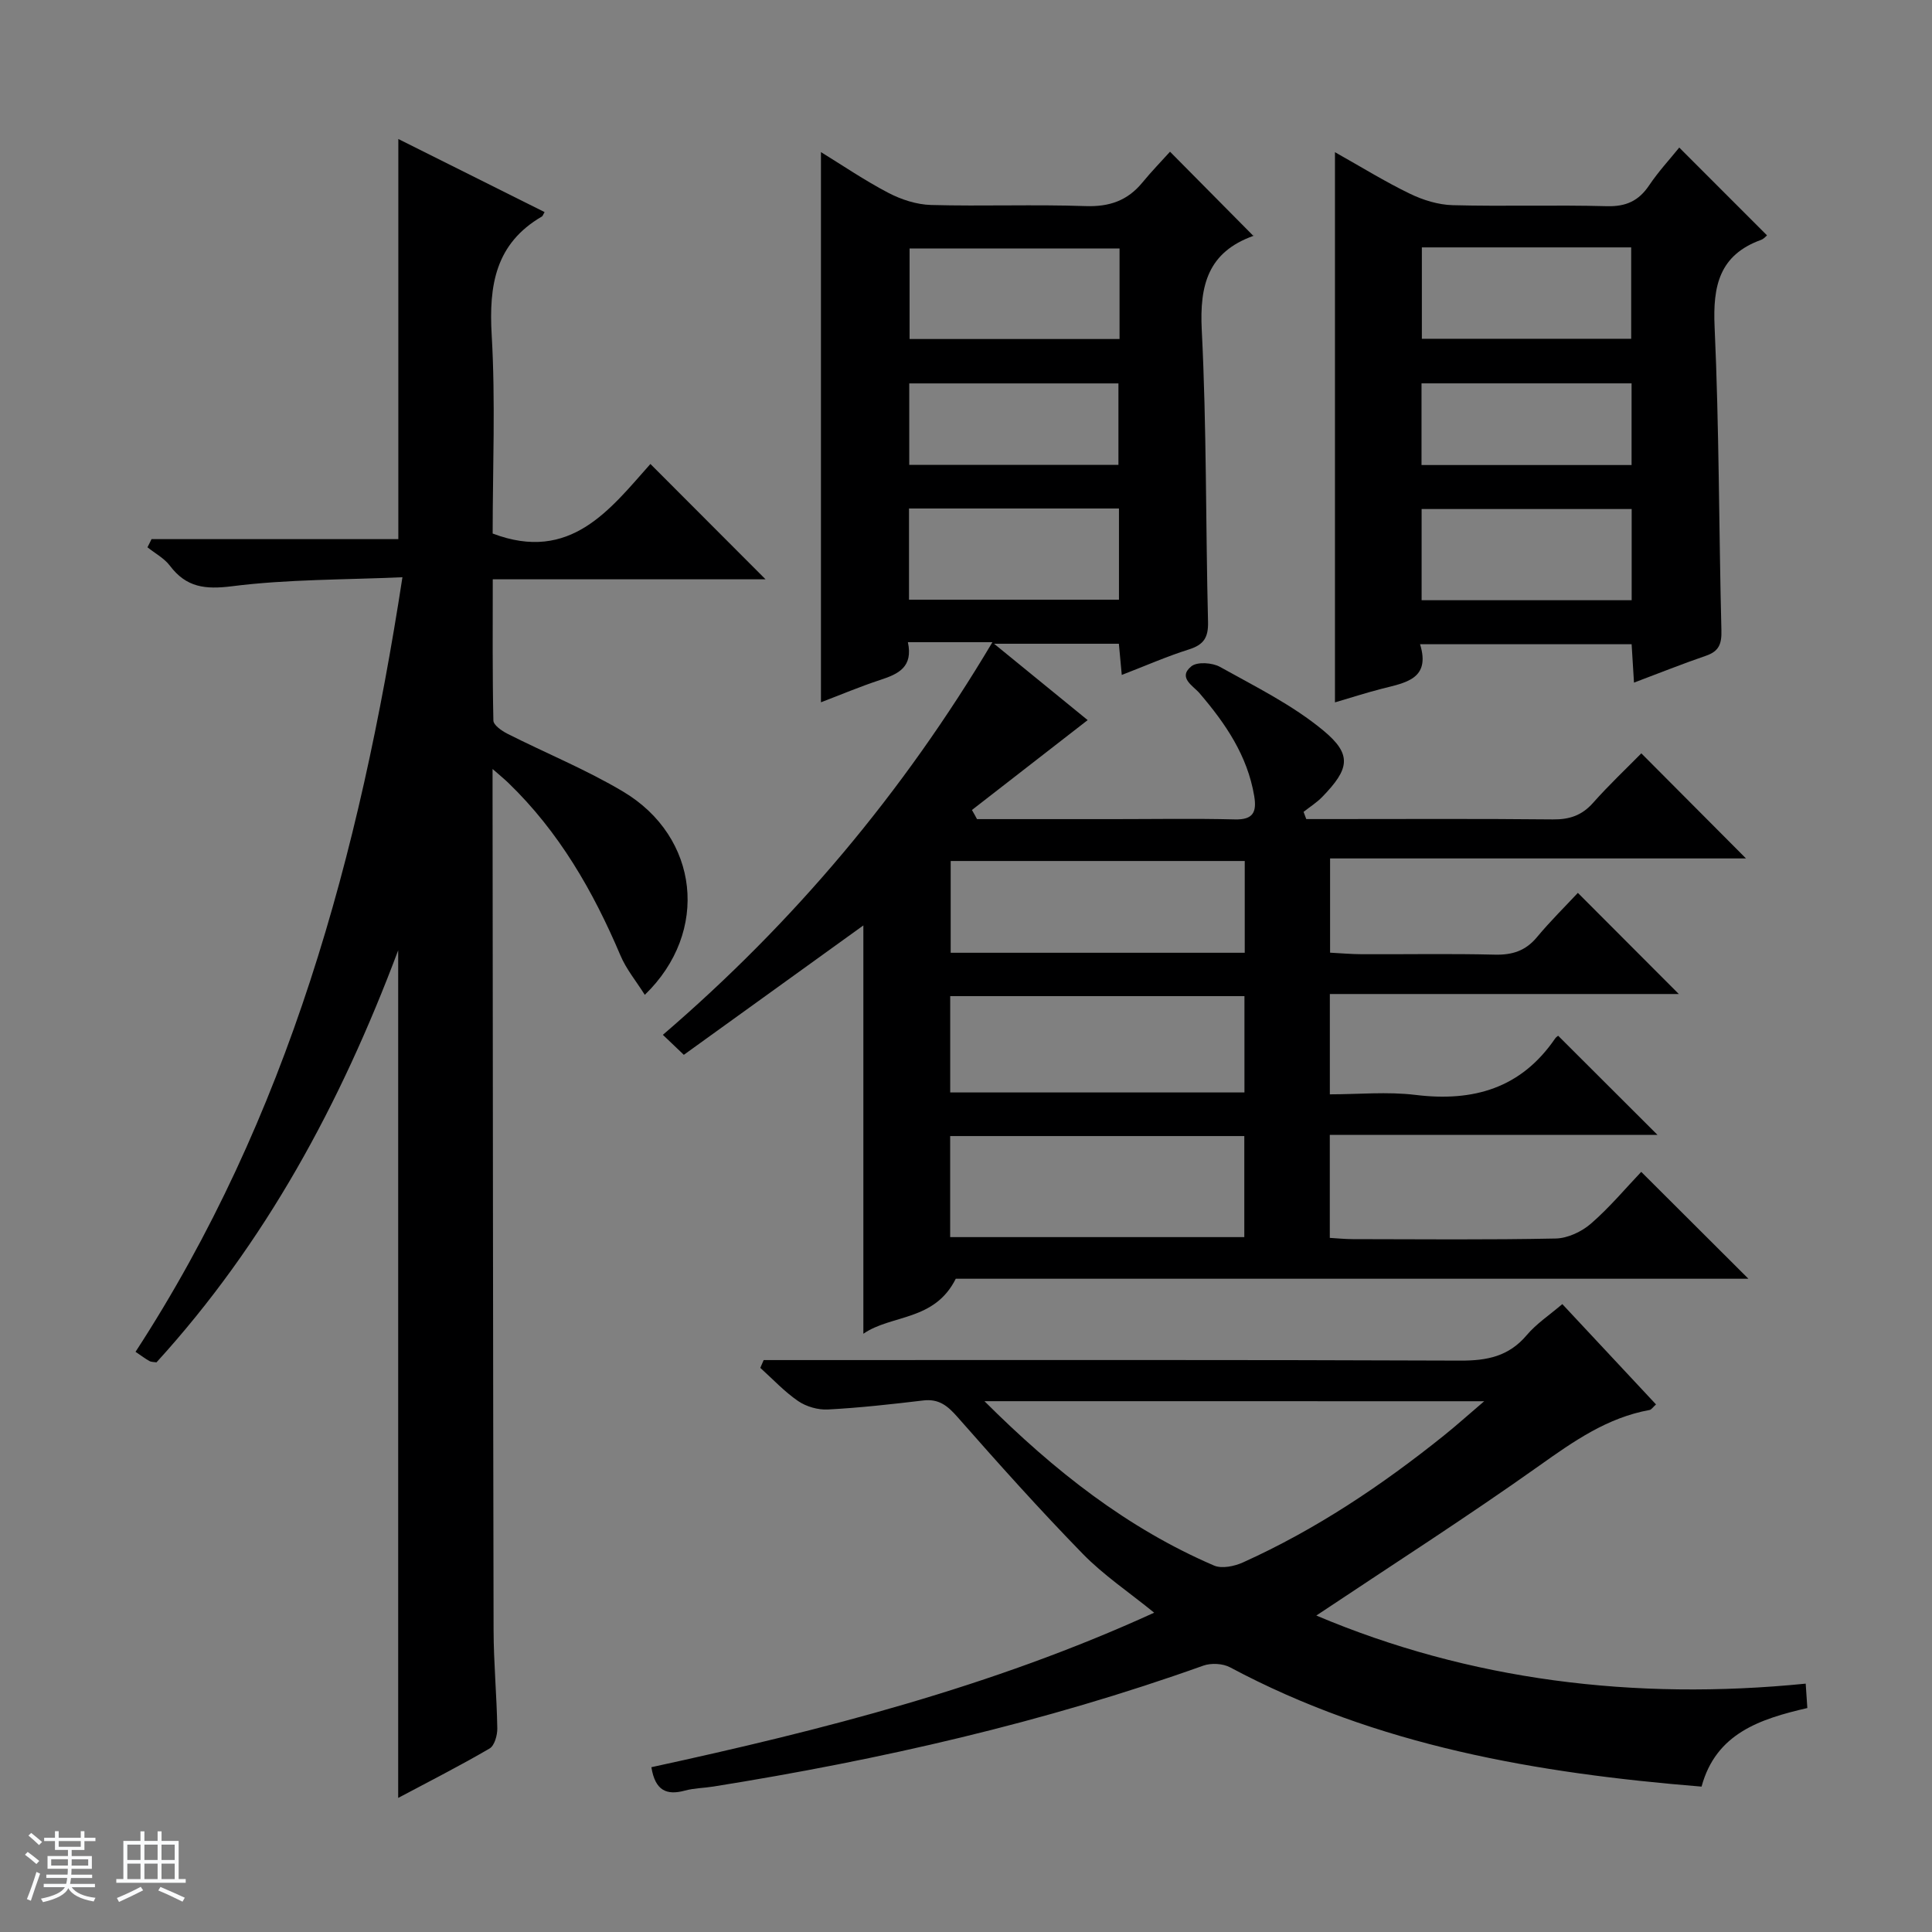
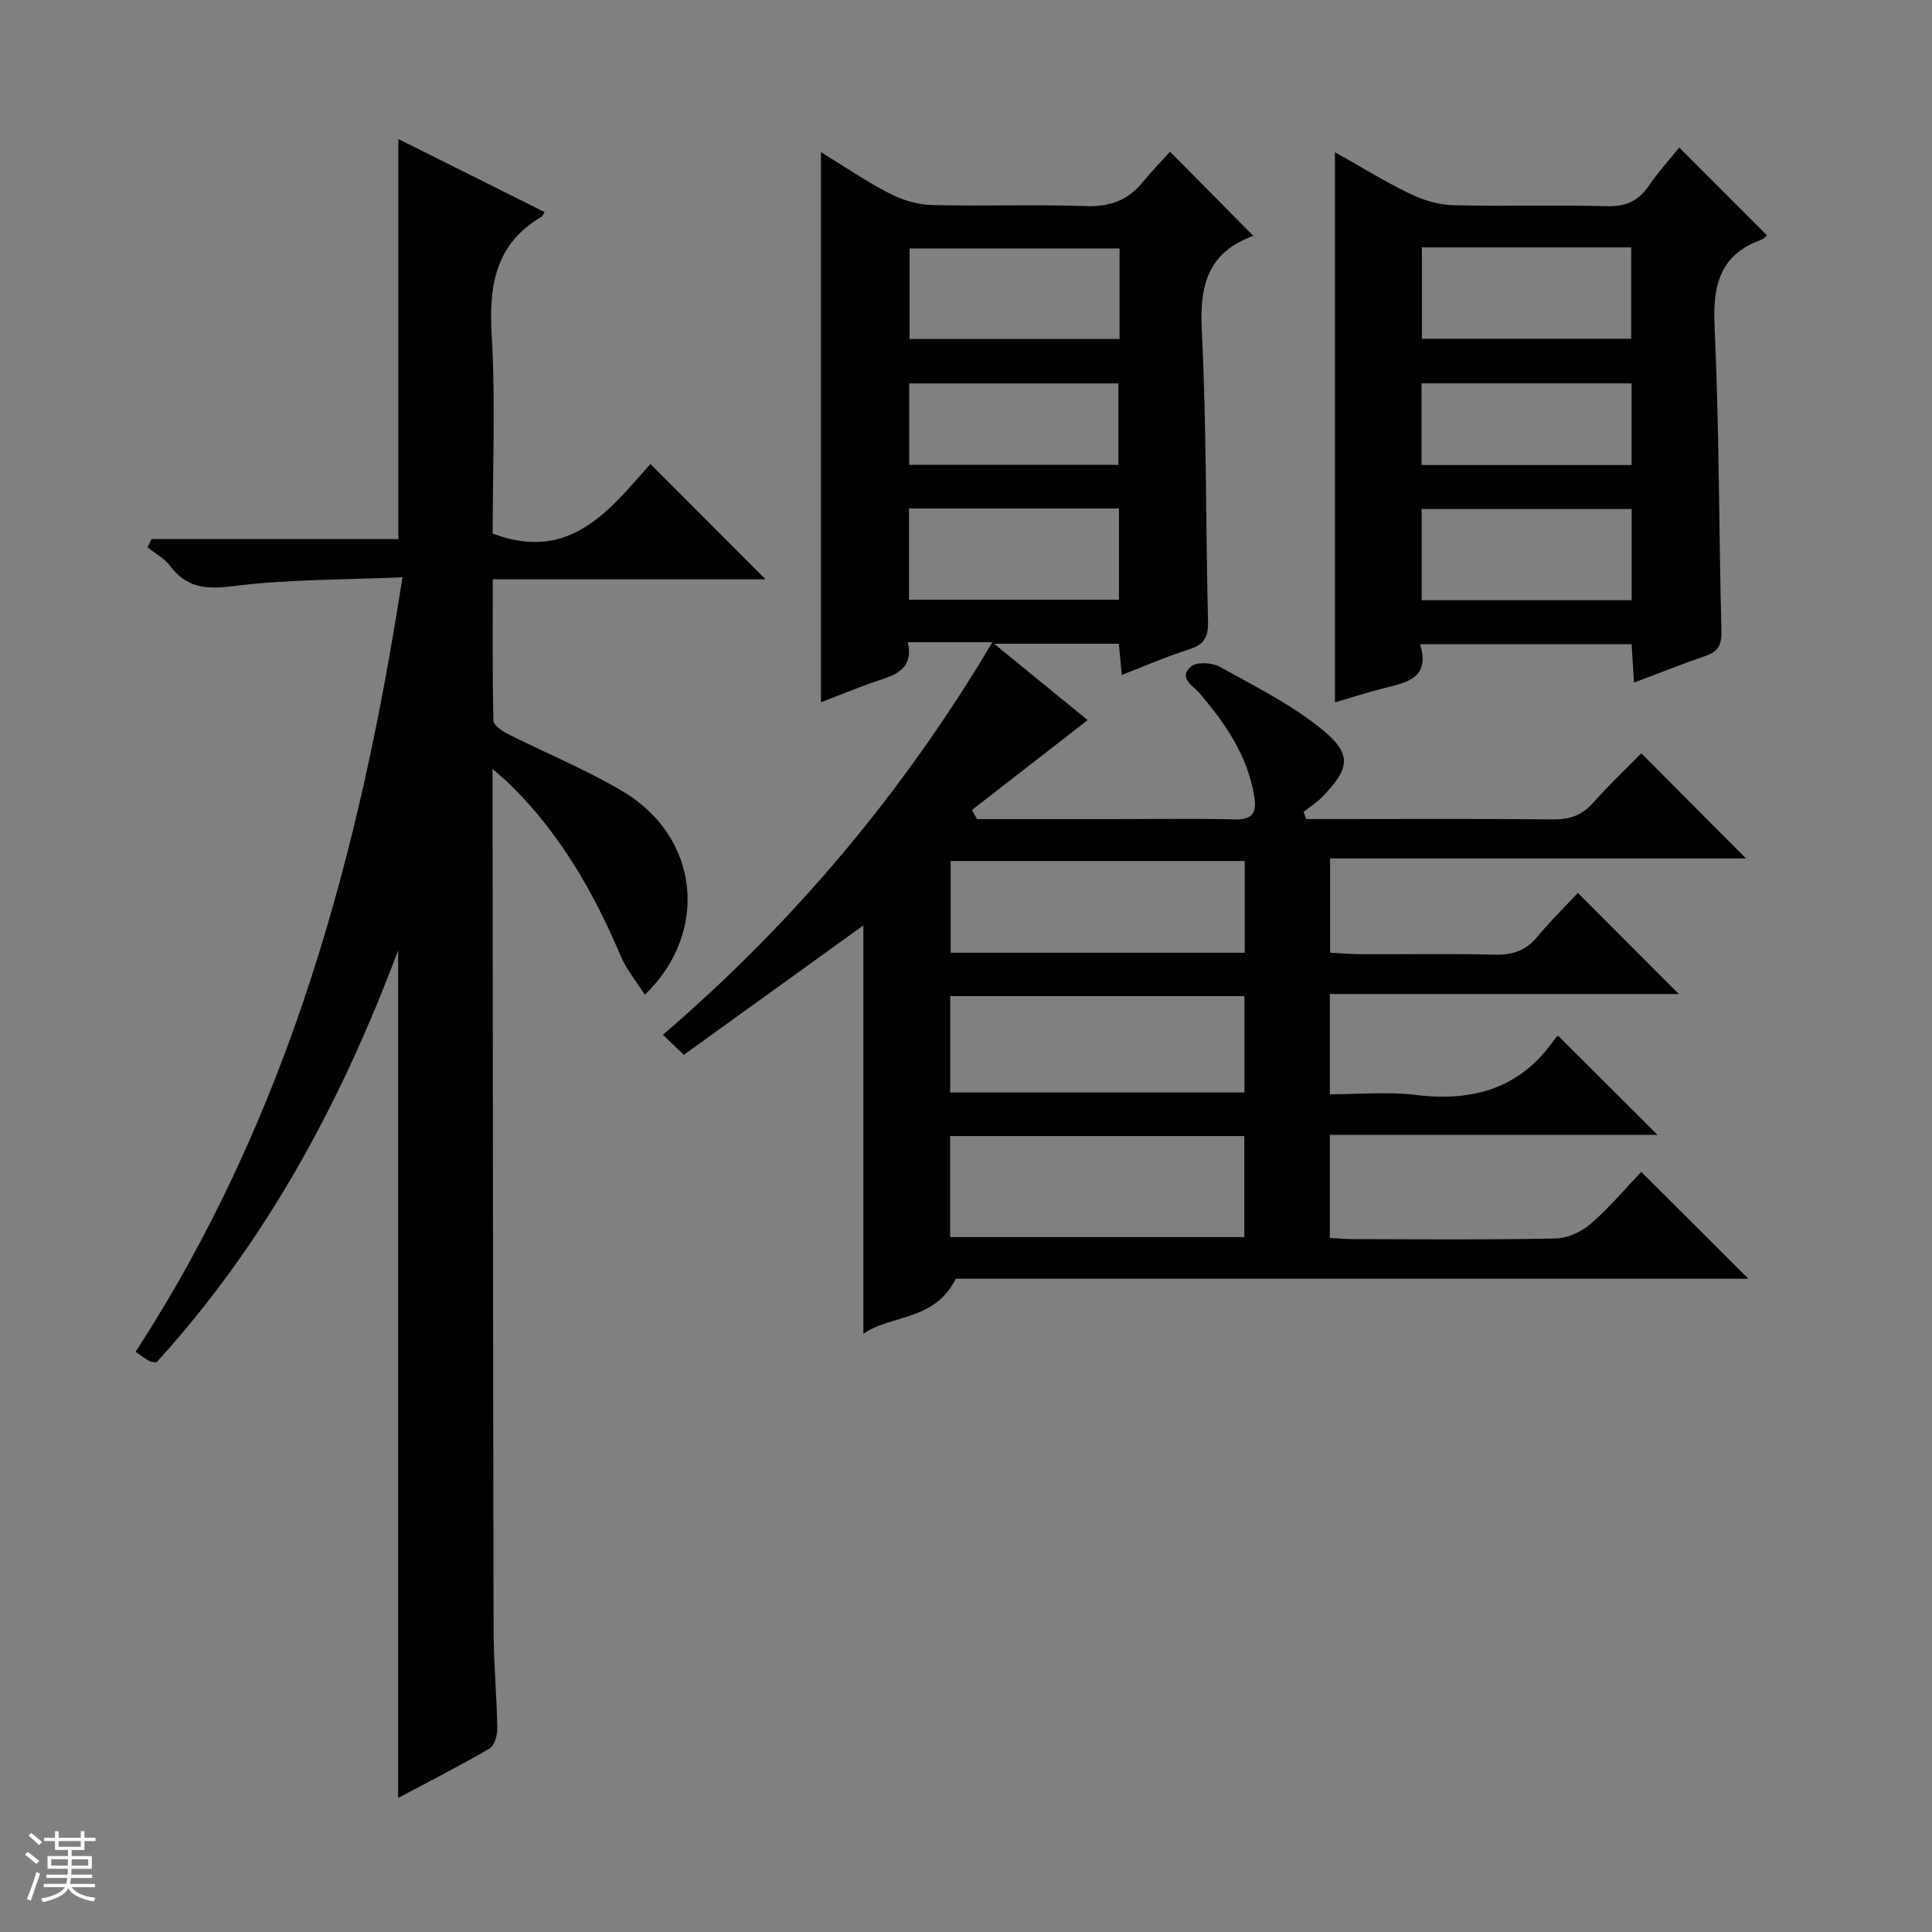
<svg xmlns="http://www.w3.org/2000/svg" enable-background="new 0 0 400 400" viewBox="0 0 400 400">
  <rect x="0" y="0" width="400" height="400" fill="#808080" stroke="none" />
  <path d="m5.17 384 .56-.58c.85.61 1.65 1.24 2.4 1.87l-.59.64c-.84-.73-1.63-1.38-2.37-1.93m1.22 9.53-.82-.34c.71-1.76 1.37-3.64 1.98-5.63.24.13.5.25.76.36-.6 1.67-1.24 3.54-1.92 5.61m-.5-13.5.57-.54c.56.44 1.31 1.06 2.26 1.87l-.64.64c-.68-.66-1.41-1.32-2.19-1.97m3.25.46h2.24v-1.36h.77v1.36h4.57v-1.36h.76v1.36h2.28v.69h-2.28v1.84h-2.64v1.26h4.18v2.64h-4.21c0 .45-.02.86-.05 1.21h4.32v.69h-4.38c-.04.34-.1.75-.19 1.22h5.15v.69h-4.82c.87 1.19 2.51 1.92 4.93 2.19-.17.31-.3.57-.37.76-2.77-.49-4.52-1.41-5.26-2.76-.56 1.26-2.3 2.23-5.24 2.9-.12-.24-.26-.48-.43-.72 2.73-.55 4.38-1.34 4.96-2.38h-4.38v-.69h4.65c.1-.38.17-.79.21-1.22h-4.32v-.69h4.4c.03-.34.05-.75.05-1.21h-4.2v-2.64h4.23v-1.26h-2.69v-1.84h-2.24zm1.46 4.46v1.29h3.45c.01-.4.02-.57.01-.53v-.32-.45h-3.46zm1.55-2.59h4.57v-1.19h-4.57zm6.11 2.59h-3.42v.77c-.01.19-.01.37-.02.53h3.44z" fill="#fafbfc" />
-   <path d="m32.63 379.16h.82v1.98h3.54v7.89h1.46v.78h-14.37v-.78h1.46v-7.89h3.54v-1.98h.82v1.98h2.73zm-3.49 11.48.5.73c-1.61.82-3.28 1.63-5 2.41-.13-.27-.28-.55-.44-.82 1.75-.72 3.4-1.49 4.94-2.32m-2.78-5.55h2.73v-3.18h-2.73zm0 3.95h2.73v-3.2h-2.73zm3.54-3.95h2.73v-3.18h-2.73zm0 3.95h2.73v-3.2h-2.73zm7.89 4.68c-1.84-.92-3.51-1.7-5.02-2.32l.45-.73c1.89.8 3.57 1.55 5.04 2.23zm-1.62-11.81h-2.73v3.18h2.73zm-2.73 7.13h2.73v-3.2h-2.73v3.19z" fill="#fafbfc" />
  <g fill="#000001">
    <path d="m202.28 169.59h28.37c8.33 0 16.67-.15 25 .06 3.83.1 4.57-1.53 4.02-4.85-1.41-8.38-5.95-15.01-11.32-21.28-1.32-1.54-4.57-3.23-1.69-5.57 1.21-.98 4.34-.76 5.92.12 7.33 4.09 15.02 7.88 21.42 13.19 6.03 5 5.35 7.96-.23 13.72-1.14 1.18-2.58 2.08-3.88 3.11.19.5.38 1 .56 1.49h4.55c15.5 0 31-.09 46.5.07 3.44.04 6.01-.82 8.32-3.42 3.31-3.73 6.95-7.16 10-10.26 7.45 7.48 14.68 14.74 21.67 21.76-27.84 0-56.81 0-86.11 0v19.51c2.12.11 4.36.31 6.59.32 9.17.04 18.34-.14 27.5.09 3.63.09 6.38-.78 8.74-3.62 2.76-3.32 5.86-6.37 8.47-9.17 7.26 7.27 14.04 14.06 20.9 20.94-23.66 0-47.82 0-72.25 0v20.77c5.9 0 11.9-.59 17.74.12 11.98 1.47 21.86-1.37 28.91-11.69.27-.39.76-.63.64-.54 6.91 6.9 13.75 13.73 20.54 20.5-22.13 0-44.85 0-67.84 0v21.33c1.58.09 3.18.26 4.78.26 14 .02 28 .16 42-.13 2.48-.05 5.38-1.42 7.29-3.08 3.88-3.37 7.21-7.36 10.41-10.72 7.68 7.66 14.94 14.9 22.19 22.13-54.56 0-109.74 0-164.11 0-4.41 8.84-13.35 7.38-19.13 11.39 0-28.42 0-56.32 0-84.54-12.26 8.83-24.67 17.78-37.17 26.79-1.6-1.52-2.78-2.65-4.34-4.14 27.08-23.26 49.65-50.04 68.23-81.29-2.48 0-4.08 0-5.69 0-3.81 0-7.61 0-11.81 0 1.11 5.15-1.97 6.58-5.66 7.79-4.24 1.39-8.37 3.14-12.34 4.65 0-38.01 0-75.83 0-113.91 4.41 2.71 9.04 5.87 13.98 8.45 2.67 1.39 5.84 2.42 8.82 2.5 10.66.29 21.34-.14 31.99.23 4.93.17 8.68-1.13 11.76-4.88 1.89-2.3 3.97-4.44 5.72-6.38 6.05 6.11 11.52 11.63 17.25 17.42.15-.5.14-.04-.03.02-9.33 3.36-11.12 10.14-10.65 19.47 1.02 20.11.8 40.28 1.3 60.42.08 3.25-.88 4.74-3.94 5.71-4.57 1.44-8.97 3.38-13.92 5.29-.22-2.35-.4-4.24-.6-6.46-8.2 0-16.44 0-25.84 0 7.08 5.78 13.5 11.01 19.38 15.81-8.16 6.34-16.06 12.47-23.96 18.61.39.66.72 1.28 1.05 1.89zm-5.56 86.54h60.9c0-7.23 0-13.98 0-20.92-20.41 0-40.5 0-60.9 0zm.01-49.89v19.94h60.92c0-6.85 0-13.28 0-19.94-20.36 0-40.46 0-60.92 0zm60.98-27.98c-20.59 0-40.68 0-60.88 0v19h60.88c0-6.41 0-12.51 0-19zm-25.92-126.81c-14.46 0-28.9 0-43.47 0v18.74h43.47c0-6.37 0-12.34 0-18.74zm-43.59 72.71h43.47c0-6.51 0-12.59 0-18.88-14.6 0-28.93 0-43.47 0zm.05-27.92h43.31c0-5.89 0-11.44 0-16.86-14.71 0-29.04 0-43.31 0z" />
    <path d="m31.37 111.62h51.1c0-27.81 0-55.03 0-82.84 10.18 5.09 20.21 10.1 30.28 15.13-.36.63-.41.83-.53.9-9.64 5.6-11.03 14.24-10.42 24.58.8 13.77.2 27.63.2 41.07 16.11 6.13 24.34-5.06 32.66-14.4 8.14 8.16 15.95 15.97 23.84 23.88-18.46 0-37.19 0-56.48 0 0 10.03-.08 19.64.13 29.24.02.94 1.72 2.13 2.88 2.72 8 4.05 16.38 7.45 24.04 12.03 15.63 9.35 17.95 28.97 4.43 42.04-1.79-2.84-3.85-5.32-5.05-8.17-5.64-13.3-12.73-25.62-23.23-35.74-.79-.76-1.64-1.45-3.24-2.85v5.71c.06 57.5.09 115 .21 172.49.01 6.81.66 13.62.77 20.44.02 1.42-.58 3.57-1.6 4.16-6.12 3.57-12.45 6.79-18.92 10.23 0-58.57 0-116.55 0-175.49-11.96 31.85-27.53 60.61-50.04 85.31-.52-.09-1.06-.05-1.46-.27-.85-.47-1.63-1.07-2.88-1.91 31.62-48.58 46.4-102.82 55.26-160.37-12.15.54-23.79.41-35.23 1.86-5.62.71-9.51.26-12.92-4.25-1.17-1.55-3.07-2.55-4.64-3.81.3-.56.57-1.13.84-1.69z" />
-     <path d="m158.11 281.59h5.83c46.15 0 92.3-.08 138.45.11 5.53.02 9.99-.89 13.69-5.26 2.01-2.38 4.72-4.17 7.38-6.44 6.45 6.91 12.86 13.77 19.4 20.77-.67.6-.96 1.09-1.33 1.15-8.76 1.59-15.7 6.46-22.82 11.52-15.13 10.74-30.78 20.76-46.18 31.04 31.7 13.41 65.78 17.66 101.32 14.1.13 1.93.23 3.34.34 5.05-9.77 2.26-18.92 5.23-21.9 16.27-34.16-2.78-67.19-8.44-97.6-24.69-1.51-.81-3.92-.94-5.55-.36-32.96 11.78-66.91 19.51-101.41 25.03-1.97.32-4.01.32-5.92.84-3.79 1.03-6.16.03-6.95-4.84 35.36-7.68 70.46-16.61 104.1-31.99-5.25-4.27-10.49-7.78-14.8-12.2-8.93-9.16-17.48-18.71-25.93-28.32-2.04-2.32-3.85-3.8-7.07-3.42-6.57.78-13.15 1.52-19.75 1.87-2.04.11-4.47-.59-6.16-1.74-2.85-1.95-5.25-4.55-7.84-6.88.23-.53.47-1.07.7-1.61zm45.71 8.51c14.54 14.51 29.6 26.31 47.53 34.03 1.63.7 4.23.15 6-.65 15.09-6.81 28.74-15.95 41.61-26.28 2.57-2.06 5.02-4.27 8.33-7.09-34.98-.01-68.59-.01-103.47-.01z" />
    <path d="m276.39 31.51c5.42 3.04 10.33 6.09 15.5 8.59 2.72 1.32 5.88 2.3 8.86 2.38 10.65.28 21.31-.08 31.96.21 3.95.1 6.57-1.1 8.73-4.32 1.92-2.86 4.3-5.42 6.23-7.82 6.21 6.21 12.15 12.16 18.17 18.18-.21.17-.65.72-1.22.93-8.65 3.13-10.02 9.52-9.63 18.02.95 20.93.88 41.9 1.41 62.86.07 2.77-.5 4.3-3.18 5.22-4.84 1.66-9.59 3.56-14.92 5.57-.17-2.8-.32-5.2-.49-7.95-14.35 0-28.73 0-43.8 0 2.25 7.3-3.14 7.98-8.01 9.24-3.18.82-6.31 1.83-9.61 2.8 0-38.02 0-75.54 0-113.91zm17.99 19.71v18.92h43.34c0-6.55 0-12.65 0-18.92-14.55 0-28.81 0-43.34 0zm43.44 54.17c-14.84 0-29.17 0-43.49 0v18.88h43.49c0-6.43 0-12.52 0-18.88zm-.02-26.02c-14.78 0-29.12 0-43.49 0v16.91h43.49c0-5.74 0-11.17 0-16.91z" />
  </g>
</svg>